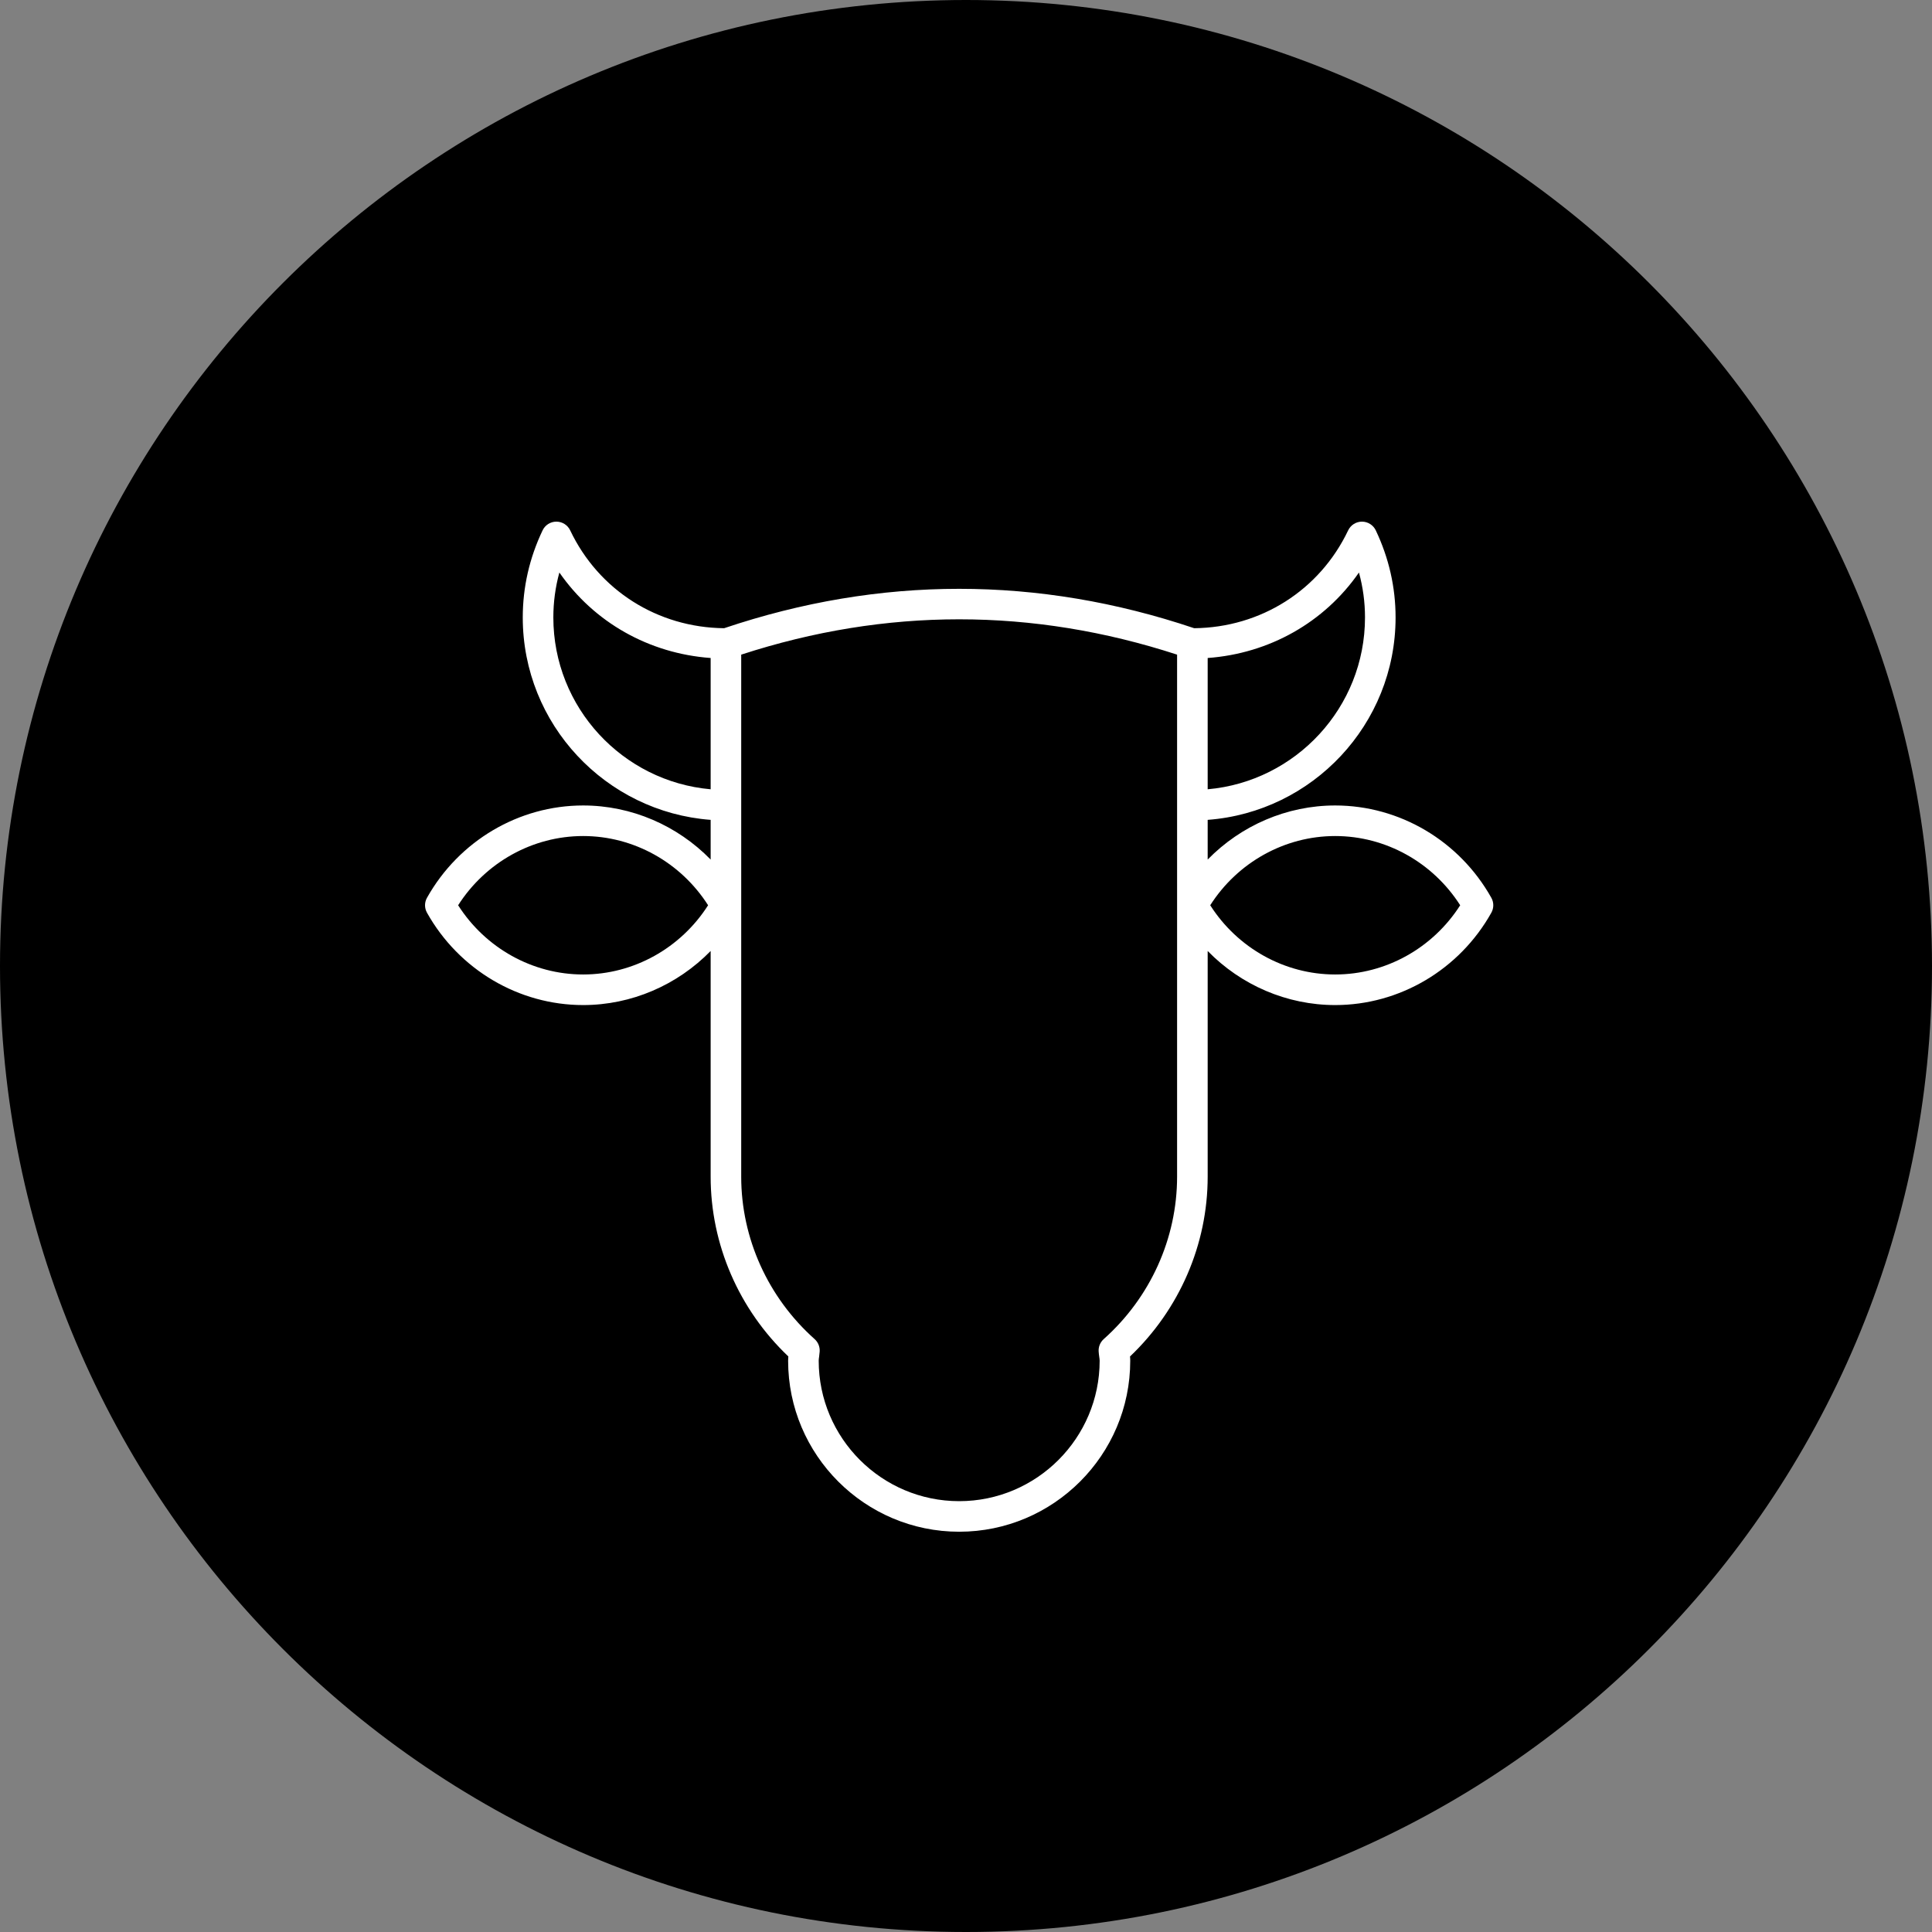
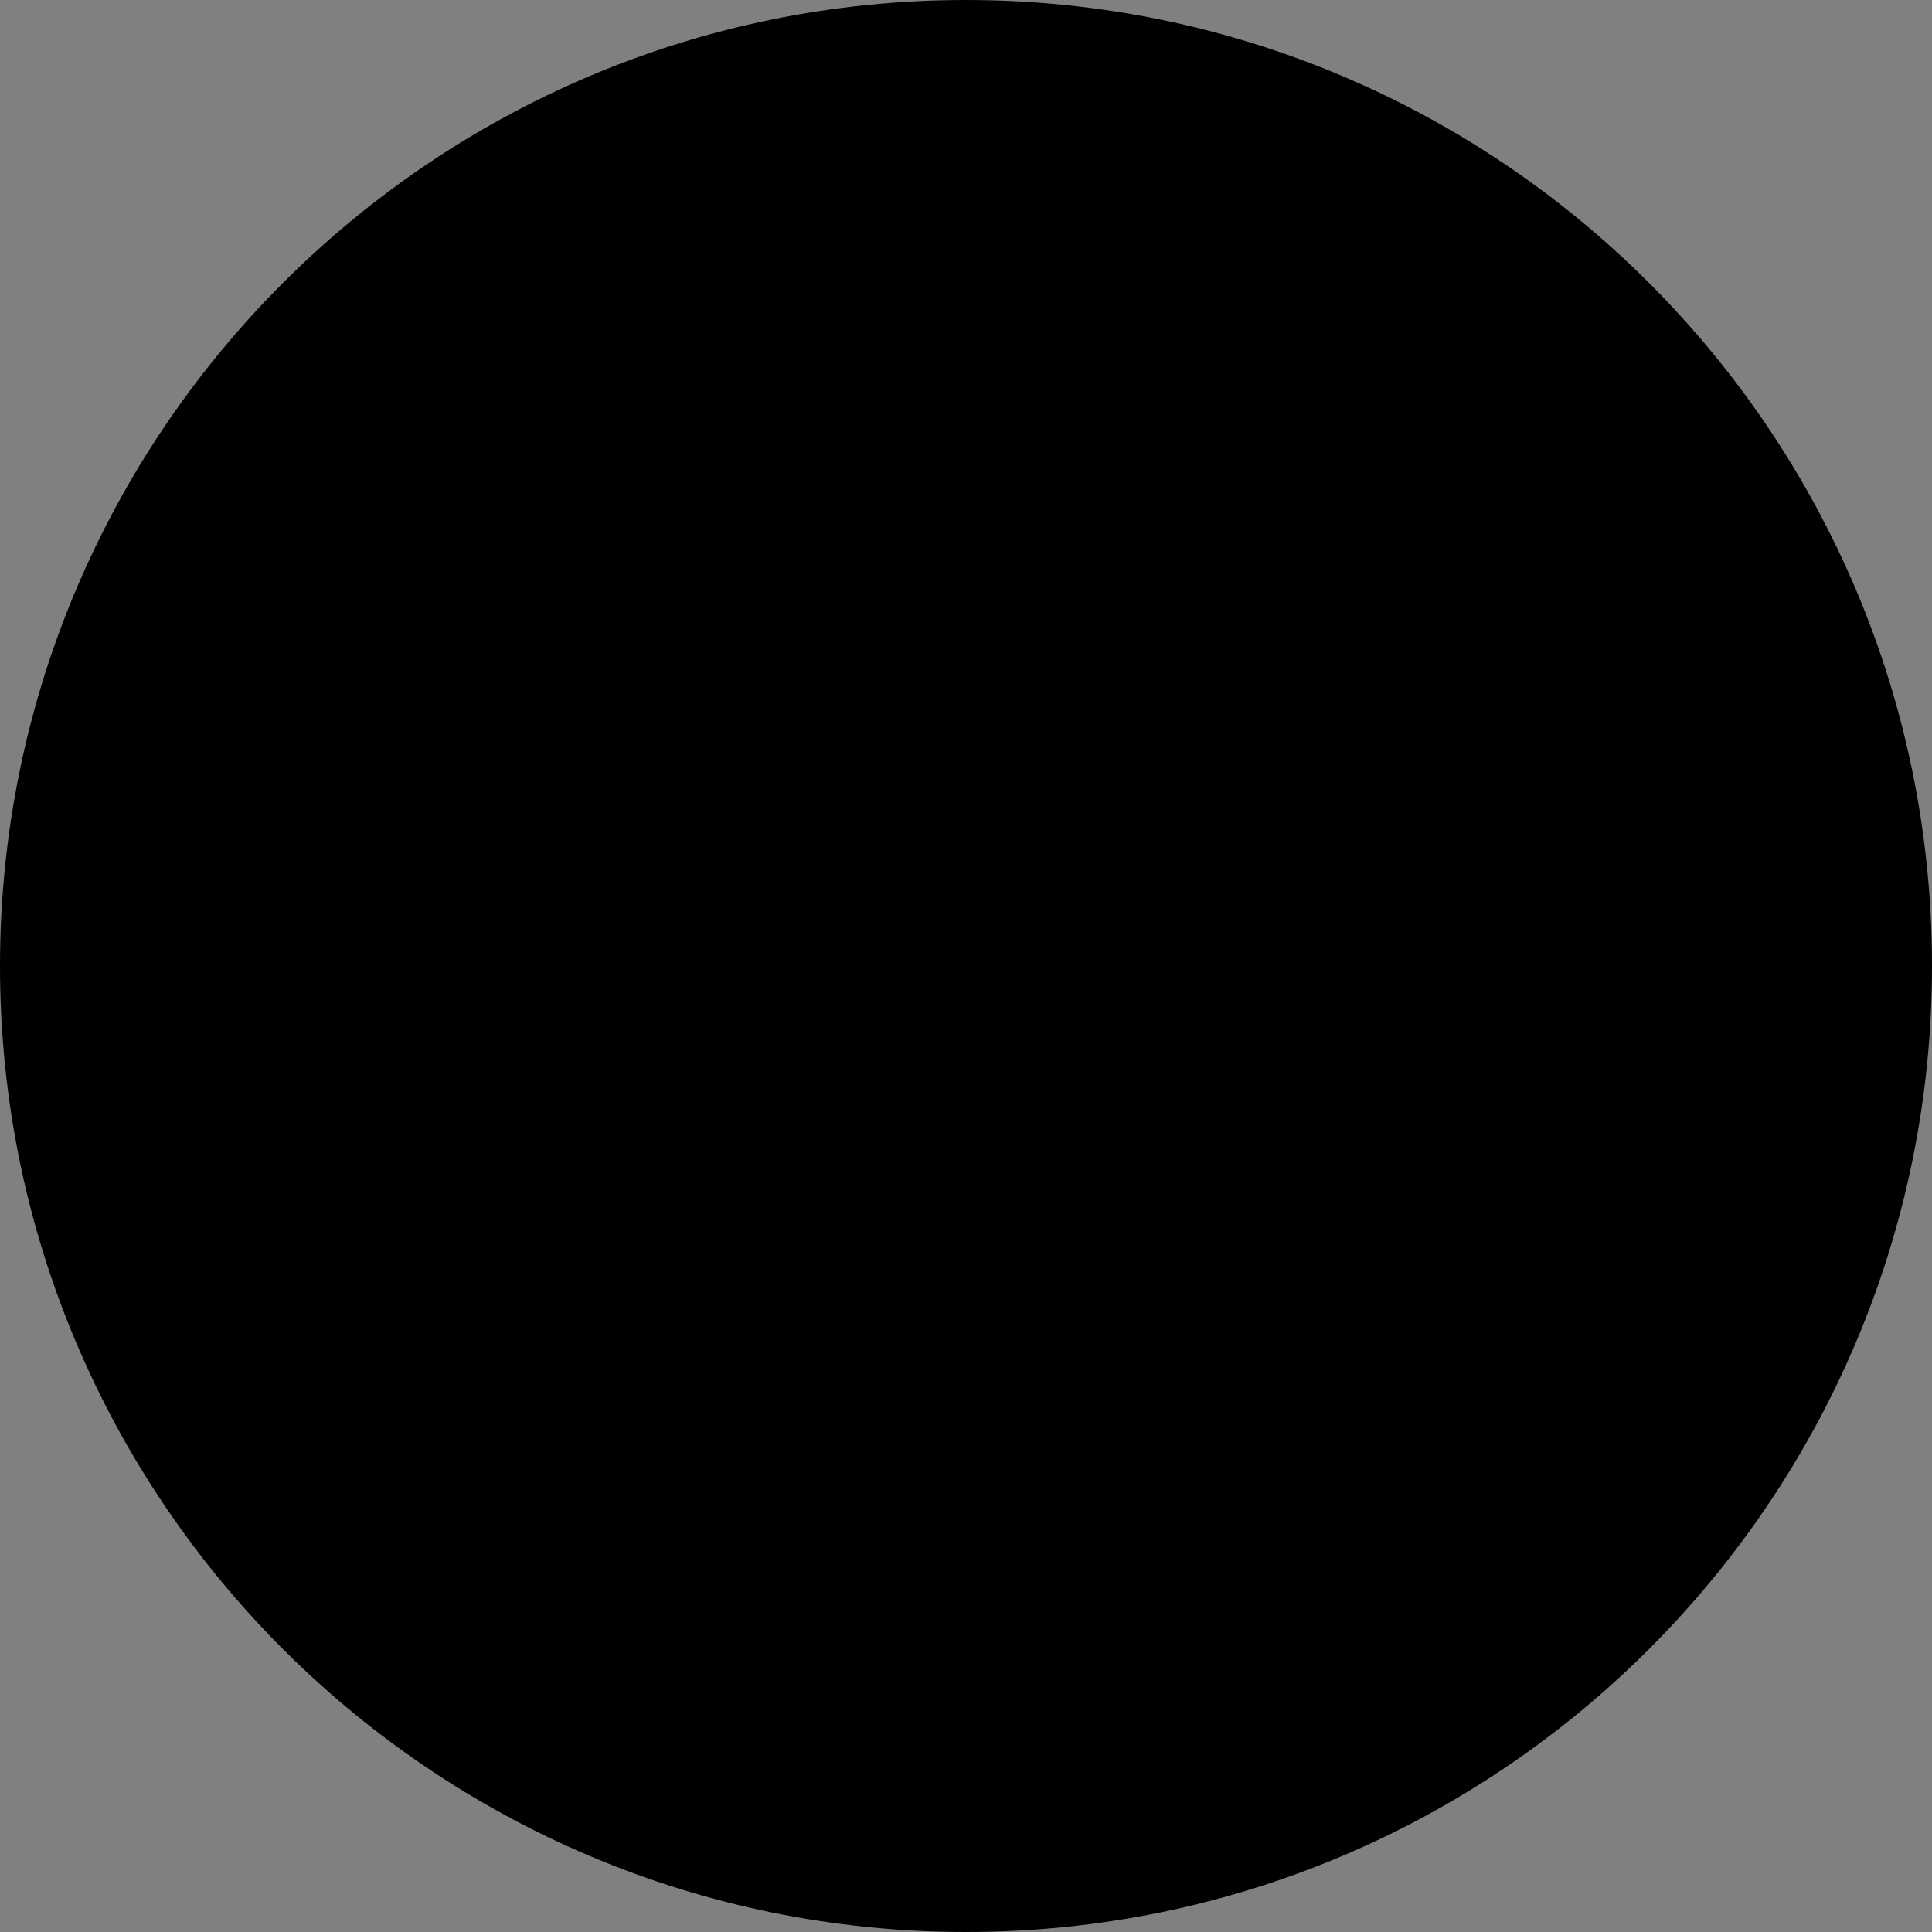
<svg xmlns="http://www.w3.org/2000/svg" width="100" height="100" viewBox="0 0 100 100" fill="none">
  <rect x="0" y="0" width="100" height="100" fill="#808080" stroke="none" />
  <path d="M50 100C77.614 100 100 77.614 100 50C100 22.386 77.614 0 50 0C22.386 0 0 22.386 0 50C0 77.614 22.386 100 50 100Z" fill="black" />
-   <path fill-rule="evenodd" clip-rule="evenodd" d="M69.109 50.439C66.496 50.439 64.058 49.077 62.641 46.856C64.058 44.635 66.496 43.273 69.109 43.273C71.722 43.273 74.162 44.635 75.579 46.856C74.162 49.077 71.722 50.439 69.109 50.439ZM60.926 60.907C60.926 64.095 59.543 67.159 57.129 69.311C56.947 69.473 56.851 69.709 56.866 69.951C56.872 70.046 56.884 70.139 56.897 70.233C56.906 70.297 56.918 70.362 56.918 70.429C56.918 74.437 53.655 77.7 49.647 77.7C45.638 77.7 42.376 74.437 42.376 70.429C42.376 70.359 42.387 70.292 42.397 70.226C42.409 70.137 42.42 70.048 42.426 69.957C42.443 69.712 42.347 69.474 42.164 69.311C39.751 67.159 38.365 64.096 38.365 60.907V33.884C45.853 31.446 53.439 31.446 60.926 33.884V60.907ZM28.641 31.959C28.641 31.167 28.746 30.39 28.953 29.633C30.745 32.215 33.592 33.825 36.783 34.058V40.853C32.227 40.451 28.641 36.618 28.641 31.959ZM70.339 29.634C70.547 30.391 70.652 31.169 70.652 31.959C70.652 36.618 67.066 40.451 62.509 40.853V34.058C65.701 33.825 68.548 32.215 70.339 29.634ZM30.183 50.439C27.571 50.439 25.132 49.078 23.713 46.856C25.132 44.635 27.571 43.273 30.183 43.273C32.796 43.273 35.234 44.635 36.651 46.856C35.234 49.077 32.796 50.439 30.183 50.439ZM77.191 46.469C75.539 43.522 72.443 41.691 69.109 41.691C66.605 41.691 64.234 42.726 62.509 44.49V42.436C67.939 42.029 72.235 37.491 72.235 31.959C72.235 30.399 71.89 28.884 71.21 27.452C71.079 27.176 70.8 27 70.495 27C70.19 27 69.912 27.176 69.78 27.452C68.306 30.552 65.257 32.481 61.811 32.516C53.737 29.798 45.555 29.798 37.481 32.516C34.035 32.481 30.987 30.552 29.513 27.452C29.382 27.176 29.104 27 28.798 27C28.493 27 28.214 27.176 28.084 27.452C27.403 28.881 27.058 30.397 27.058 31.959C27.058 37.491 31.354 42.028 36.783 42.436V44.49C35.058 42.726 32.688 41.691 30.183 41.691C26.851 41.691 23.754 43.522 22.101 46.469C21.966 46.708 21.966 47.003 22.101 47.243C23.753 50.191 26.851 52.022 30.183 52.022C32.688 52.022 35.058 50.988 36.783 49.223V60.907C36.783 64.409 38.243 67.776 40.804 70.209C40.798 70.283 40.793 70.354 40.793 70.429C40.793 75.311 44.765 79.282 49.647 79.282C54.528 79.282 58.501 75.311 58.501 70.429C58.501 70.354 58.496 70.283 58.489 70.211C61.049 67.776 62.509 64.409 62.509 60.907V49.223C64.233 50.988 66.604 52.022 69.109 52.022C72.443 52.022 75.54 50.191 77.191 47.243C77.326 47.002 77.326 46.708 77.191 46.469Z" fill="white" />
</svg>